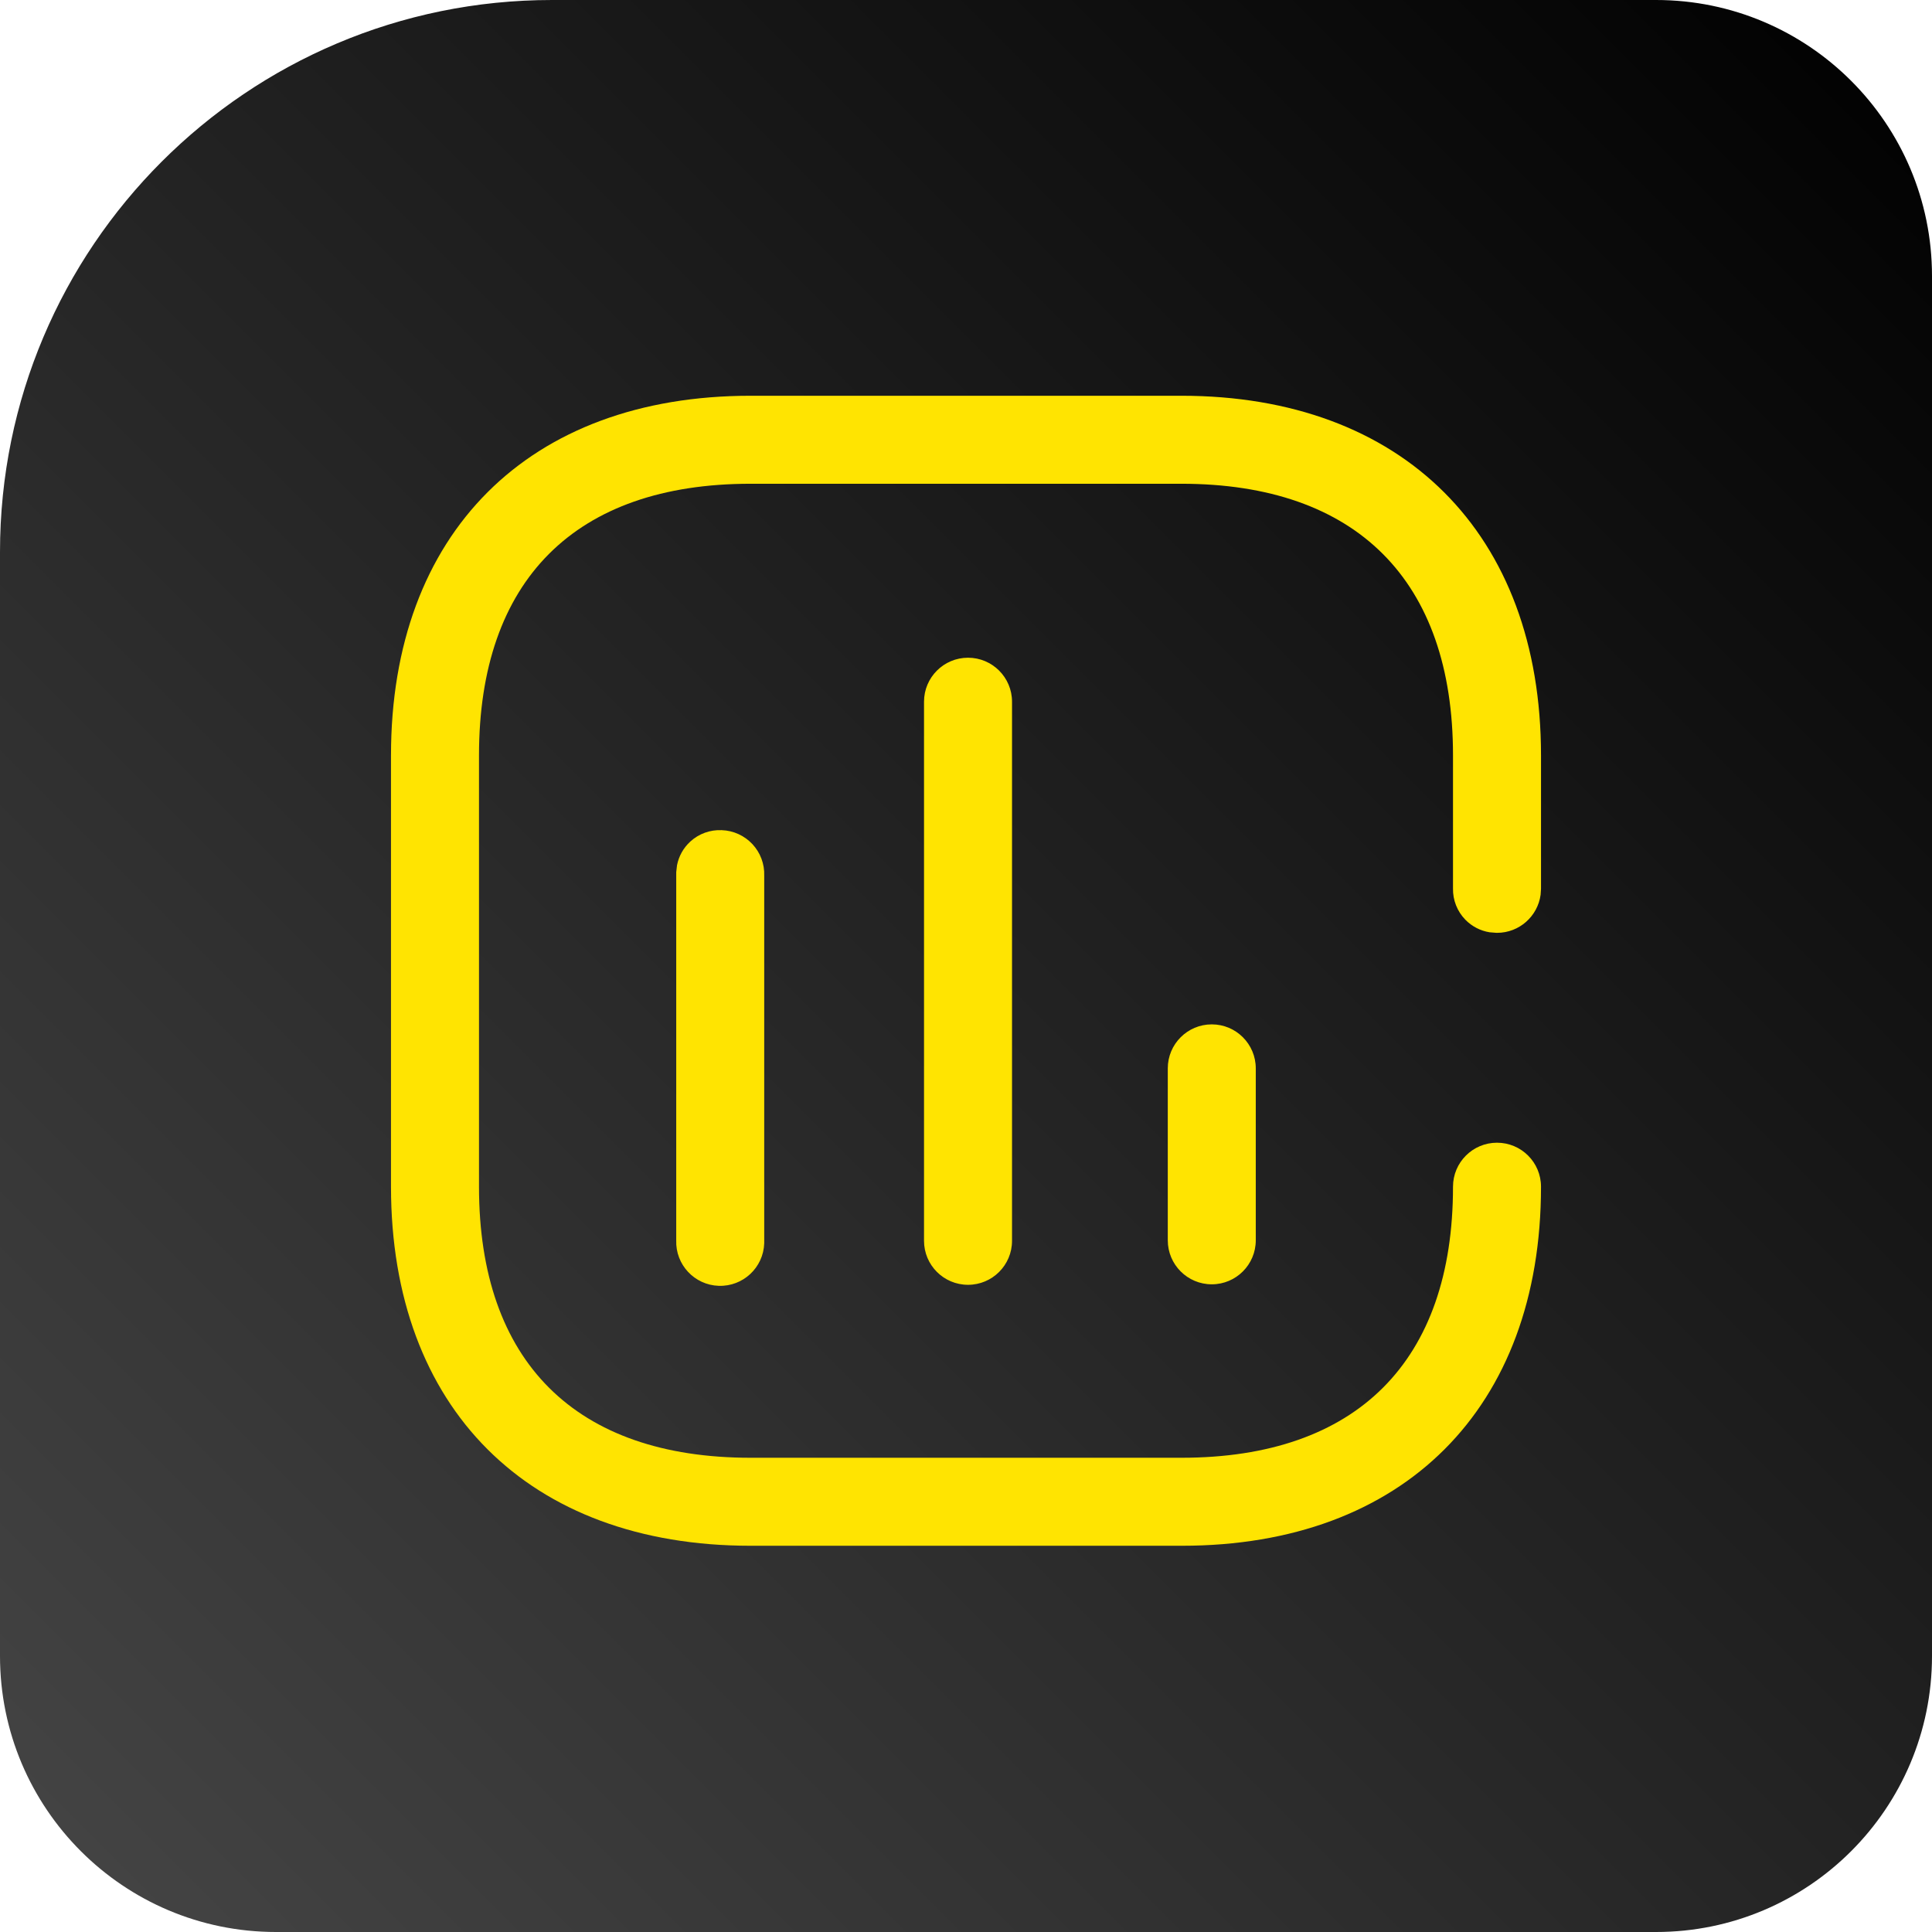
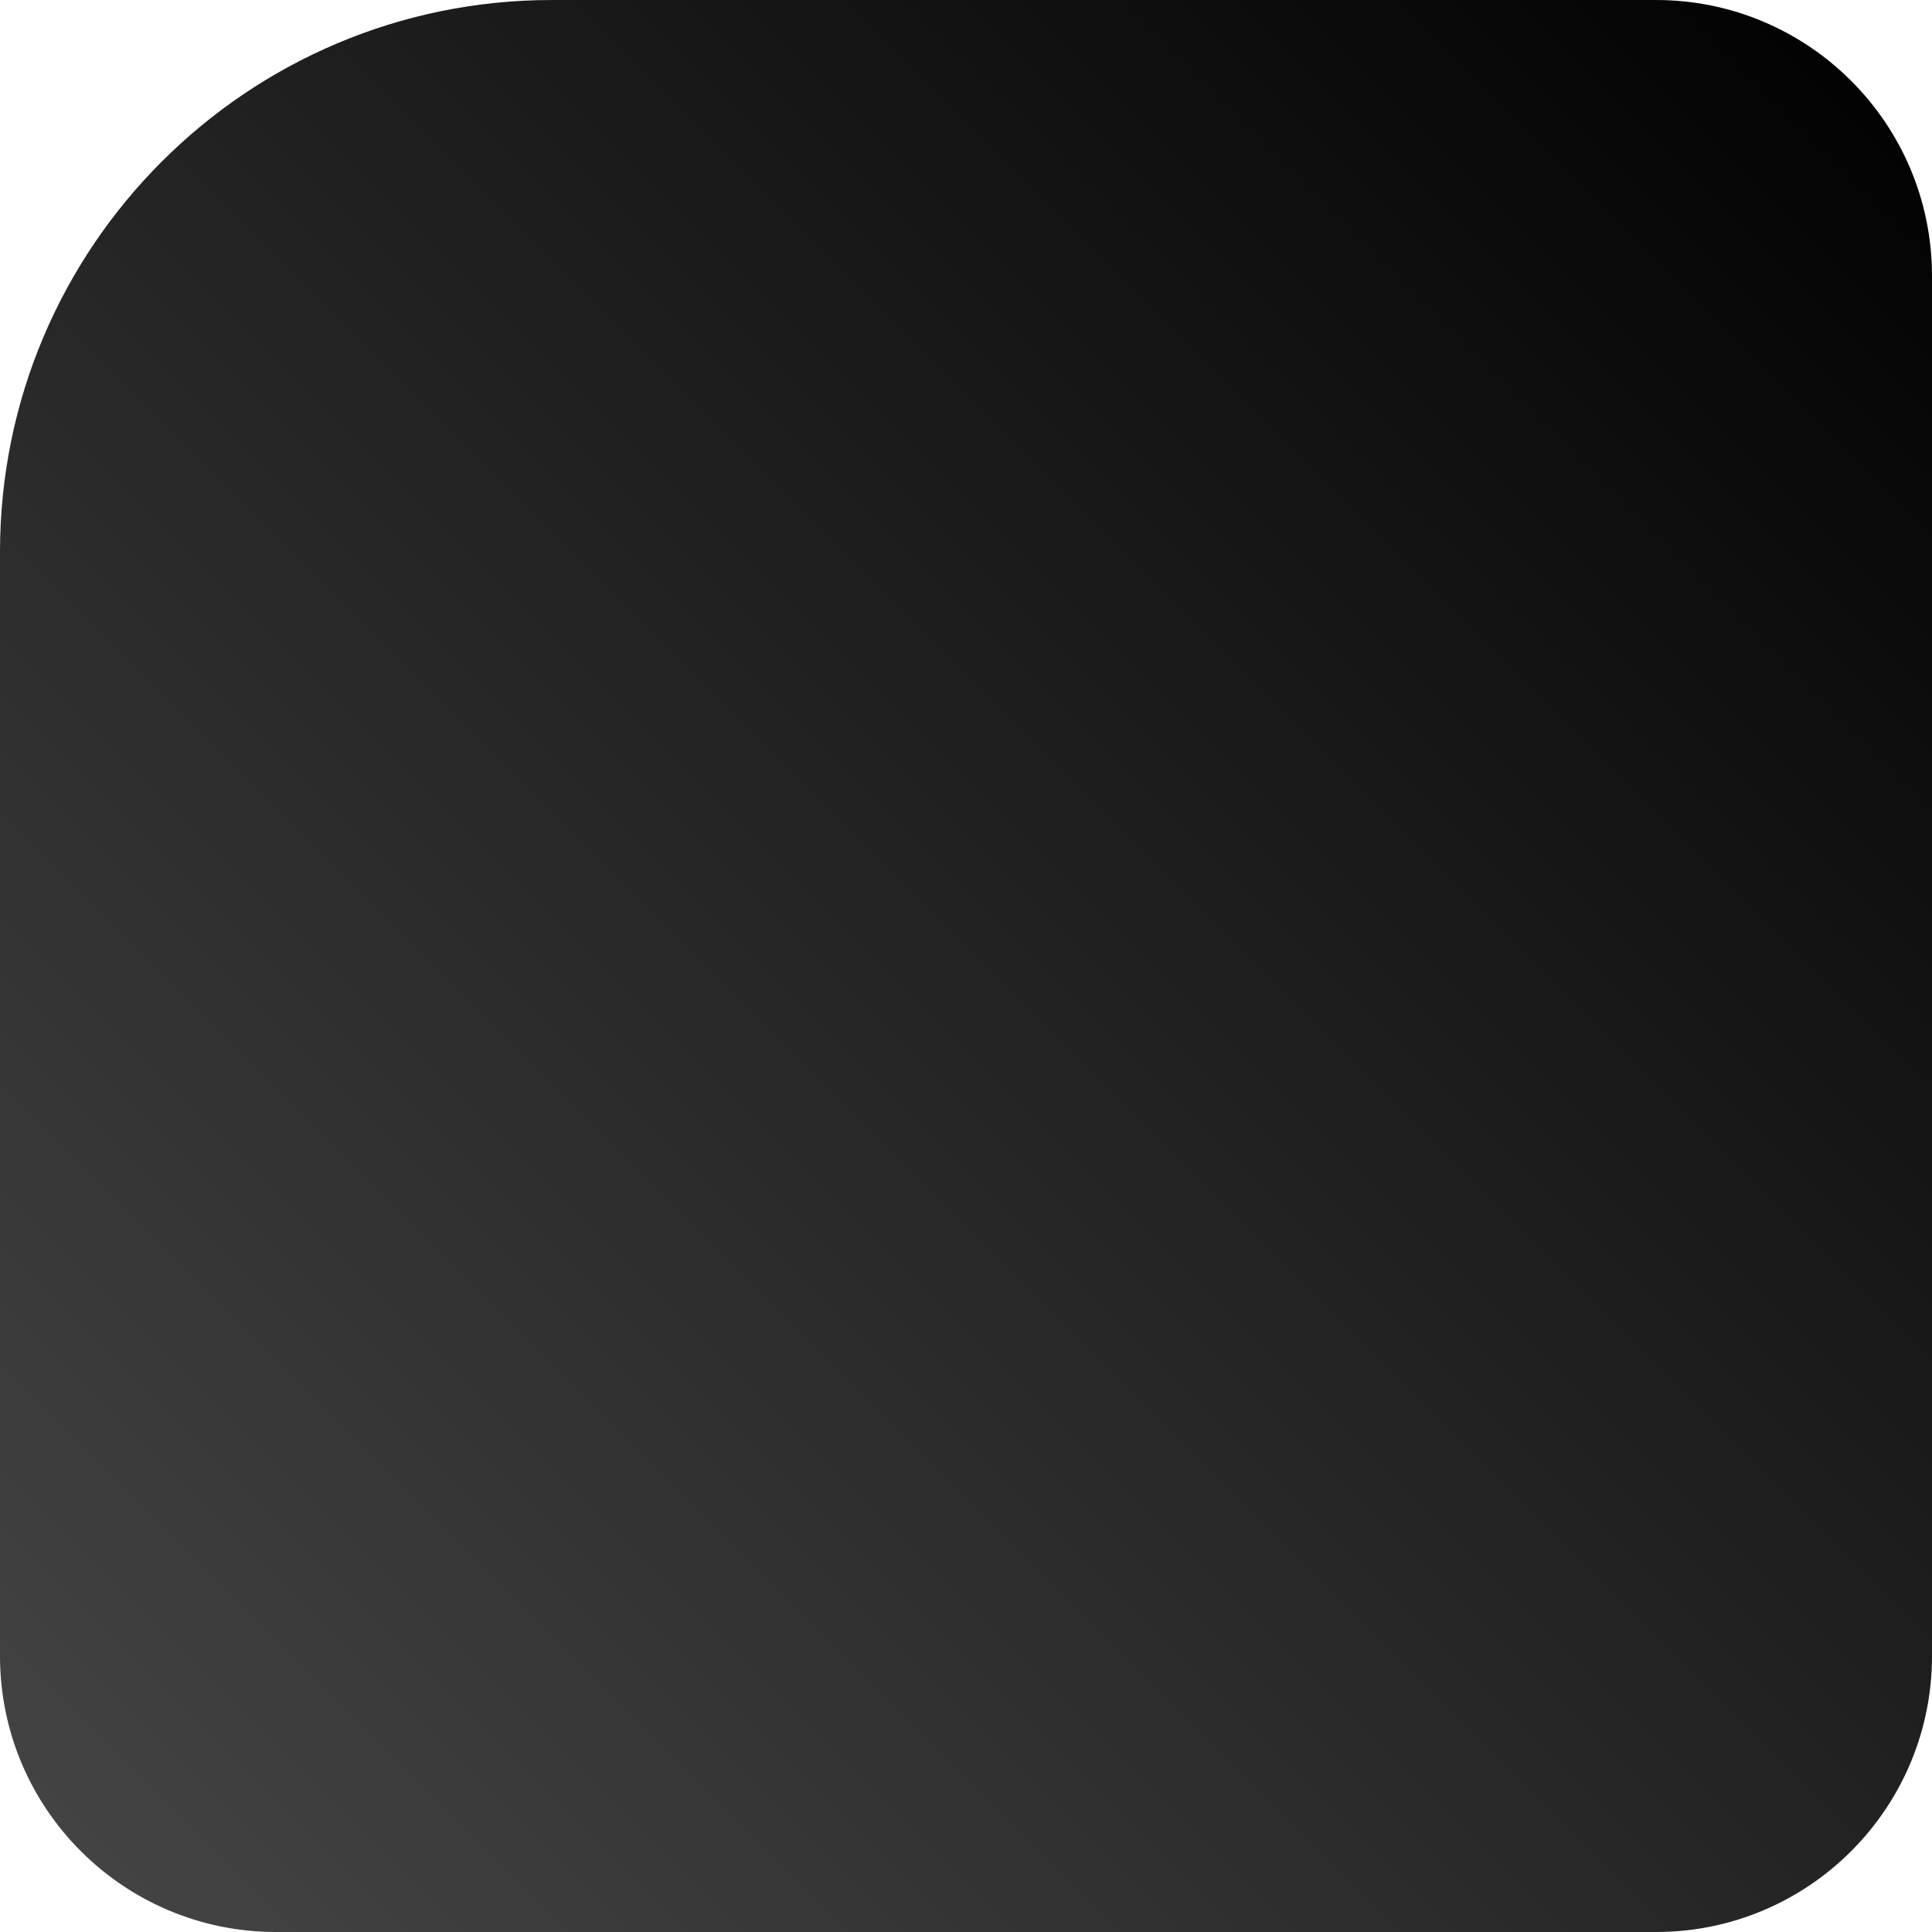
<svg xmlns="http://www.w3.org/2000/svg" width="140" height="140" viewBox="0 0 140 140" fill="none">
  <path d="M0 40C0 17.909 17.909 0 40 0H120C131.046 0 140 8.954 140 20V120C140 131.046 131.046 140 120 140H20C8.954 140 0 131.046 0 120V40Z" fill="url(#paint0_linear_38_3731)" />
-   <path d="M85.611 28.678C101.626 28.678 111.667 38.646 111.667 54.734V64.409L111.638 64.841C111.426 66.397 110.093 67.597 108.479 67.597H108.442L107.938 67.556C107.277 67.45 106.662 67.133 106.187 66.648C105.594 66.041 105.271 65.22 105.29 64.372V54.734C105.29 42.054 98.291 35.055 85.611 35.055H54.389C41.673 35.055 34.71 42.054 34.71 54.734V85.993C34.71 98.673 41.709 105.635 54.389 105.635H85.611C98.328 105.635 105.29 98.636 105.29 85.993C105.29 84.232 106.718 82.805 108.479 82.805C110.239 82.805 111.667 84.232 111.667 85.993C111.667 102.044 101.699 112.012 85.648 112.012H54.389C38.301 112.012 28.333 102.044 28.333 85.993V54.734C28.333 38.646 38.301 28.678 54.389 28.678H85.611ZM52.3 60.157C53.146 60.186 53.945 60.55 54.523 61.169C55.1 61.787 55.408 62.61 55.378 63.456V90.097C55.318 91.858 53.841 93.236 52.08 93.176C50.319 93.115 48.941 91.638 49.002 89.877V63.199L49.059 62.701C49.186 62.047 49.519 61.446 50.015 60.989C50.635 60.417 51.458 60.118 52.3 60.157ZM70.147 47.661C71.907 47.661 73.335 49.089 73.335 50.849V89.914C73.335 91.675 71.907 93.102 70.147 93.102C68.386 93.102 66.958 91.675 66.958 89.914V50.849C66.958 49.089 68.386 47.661 70.147 47.661ZM87.81 74.23C89.571 74.23 90.998 75.657 90.998 77.418V89.877C90.998 91.638 89.571 93.066 87.81 93.066C86.049 93.066 84.622 91.638 84.622 89.877V77.418C84.622 75.657 86.049 74.23 87.81 74.23Z" fill="#FFE401" />
  <defs>
    <linearGradient id="paint0_linear_38_3731" x1="140" y1="0.345" x2="-8.34465e-06" y2="140.345" gradientUnits="userSpaceOnUse">
      <stop />
      <stop offset="1" stop-color="#464646" />
    </linearGradient>
  </defs>
</svg>